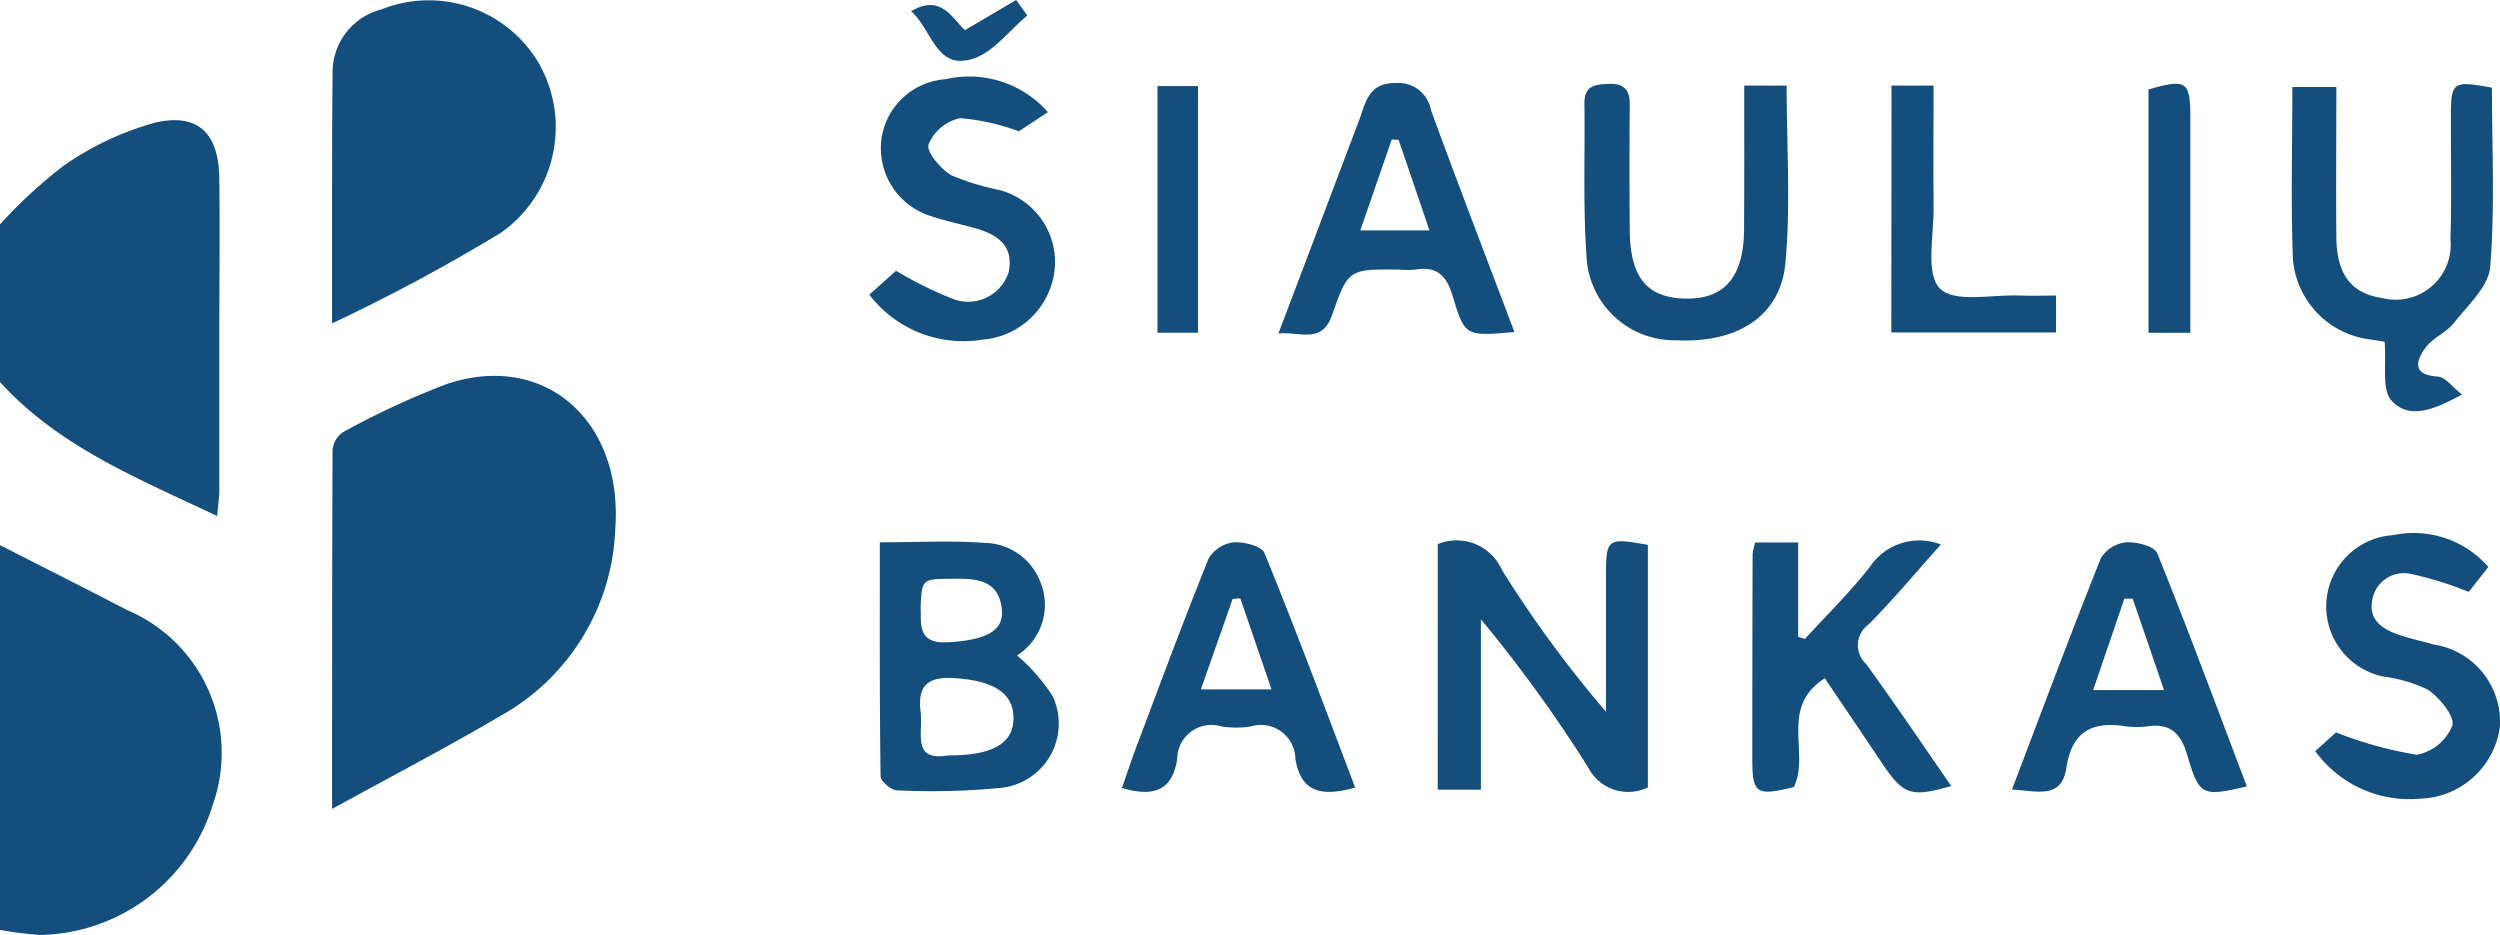
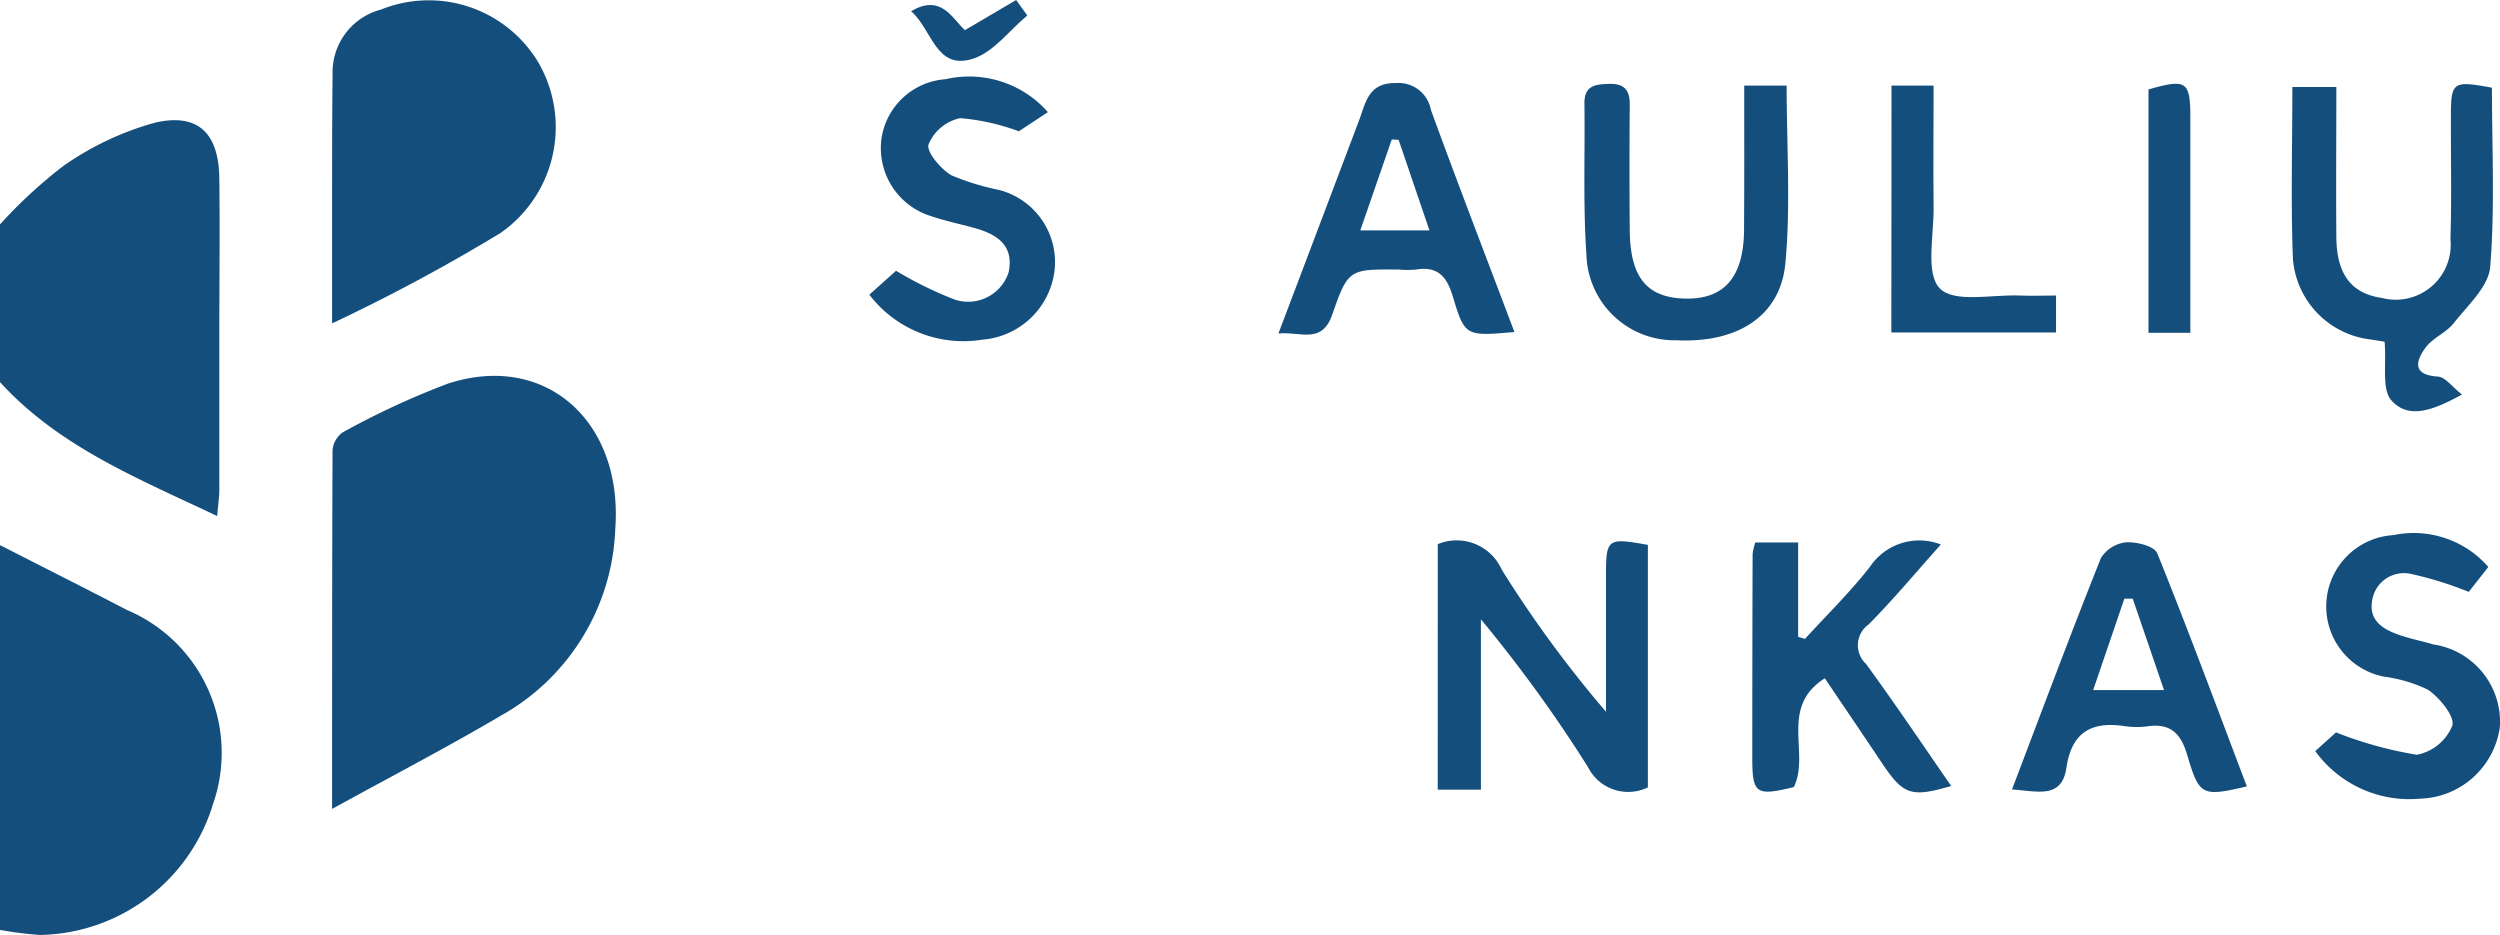
<svg xmlns="http://www.w3.org/2000/svg" width="60.173" height="22.505" viewBox="0 0 60.173 22.505">
  <g id="Group_17" data-name="Group 17" transform="translate(-787.466 -533.417)">
    <path id="Path_44" data-name="Path 44" d="M787.466,538.819a11.441,11.441,0,0,1,1.515-1.4,7.109,7.109,0,0,1,2.234-1.054c1.037-.231,1.517.276,1.53,1.348.015,1.259,0,2.519,0,3.779,0,1.236,0,2.472,0,3.708,0,.178-.028.355-.052.638-1.912-.909-3.809-1.668-5.228-3.225Z" fill="#144e7d" />
    <path id="Path_45" data-name="Path 45" d="M787.466,546.538c1.018.519,2.038,1.034,3.054,1.56a3.734,3.734,0,0,1,2.074,4.669,4.434,4.434,0,0,1-4.171,3.154,9.456,9.456,0,0,1-.957-.121Z" fill="#144e7d" />
    <path id="Path_46" data-name="Path 46" d="M795.459,552.887c0-3.023,0-5.823.011-8.622a.582.582,0,0,1,.243-.44,19.206,19.206,0,0,1,2.533-1.174c2.345-.767,4.214.905,4.03,3.482a5.377,5.377,0,0,1-2.761,4.513C798.236,551.4,796.916,552.086,795.459,552.887Z" fill="#144e7d" />
    <path id="Path_47" data-name="Path 47" d="M795.459,541.2c0-1.095,0-1.972,0-2.849,0-1.049,0-2.1.012-3.147a1.559,1.559,0,0,1,1.166-1.557,3.075,3.075,0,0,1,3.779,1.26,3.106,3.106,0,0,1-.9,4.116A43.537,43.537,0,0,1,795.459,541.2Z" fill="#144e7d" />
    <path id="Path_48" data-name="Path 48" d="M822.072,546.514a1.186,1.186,0,0,1,1.538.612,28.187,28.187,0,0,0,2.511,3.422q0-1.63,0-3.261c0-.911.027-.93,1.008-.755v5.837a1.082,1.082,0,0,1-1.441-.488,33.737,33.737,0,0,0-2.578-3.558v4.1h-1.039Z" fill="#144e7d" />
    <path id="Path_49" data-name="Path 49" d="M846.724,542.913c-.679.373-1.284.612-1.7.139-.237-.269-.114-.856-.163-1.41l-.319-.052a2.121,2.121,0,0,1-1.888-1.953c-.051-1.351-.013-2.706-.013-4.126H843.7c0,1.207-.01,2.415,0,3.623.009.893.368,1.351,1.1,1.455a1.323,1.323,0,0,0,1.646-1.416c.031-.981.008-1.963.011-2.945,0-.845.045-.875.988-.7,0,1.434.074,2.881-.042,4.312-.038.475-.543.928-.878,1.356-.183.232-.509.354-.68.591-.235.325-.321.655.3.694C846.325,542.494,846.488,542.729,846.724,542.913Z" fill="#144e7d" />
    <path id="Path_50" data-name="Path 50" d="M829.715,546.473h1.031v2.272l.165.049c.527-.578,1.091-1.128,1.57-1.744a1.427,1.427,0,0,1,1.7-.527c-.6.67-1.144,1.324-1.74,1.925a.614.614,0,0,0-.059.952c.7.959,1.365,1.949,2.048,2.935-.972.283-1.153.218-1.676-.566-.451-.675-.907-1.345-1.366-2.026-1.106.7-.348,1.807-.746,2.618-.909.223-1,.165-1-.7q0-2.455.008-4.91A1.515,1.515,0,0,1,829.715,546.473Z" fill="#144e7d" />
    <path id="Path_51" data-name="Path 51" d="M829.448,535.478h1.021c0,1.454.1,2.881-.031,4.284-.125,1.281-1.172,1.916-2.626,1.845a2.121,2.121,0,0,1-2.162-2.054c-.083-1.21-.032-2.429-.048-3.643-.006-.439.268-.465.6-.474.369-.01.494.159.491.506q-.013,1.508,0,3.015c.008,1.14.416,1.633,1.351,1.647s1.4-.528,1.4-1.687C829.452,537.8,829.448,536.68,829.448,535.478Z" fill="#144e7d" />
    <path id="Path_52" data-name="Path 52" d="M808.39,540.51l.643-.576a9.019,9.019,0,0,0,1.411.693,1.024,1.024,0,0,0,1.3-.66c.133-.664-.3-.919-.844-1.068-.338-.093-.682-.164-1.012-.276a1.712,1.712,0,0,1-1.2-1.906,1.68,1.68,0,0,1,1.54-1.394,2.521,2.521,0,0,1,2.46.793l-.7.461a5.311,5.311,0,0,0-1.411-.316,1.064,1.064,0,0,0-.761.63c-.058.179.289.59.546.744a5.939,5.939,0,0,0,1.129.349,1.793,1.793,0,0,1,1.346,2.025,1.9,1.9,0,0,1-1.723,1.583A2.852,2.852,0,0,1,808.39,540.51Z" fill="#144e7d" />
    <path id="Path_53" data-name="Path 53" d="M847.358,547.063l-.471.6a8.732,8.732,0,0,0-1.375-.429.774.774,0,0,0-.948.626c-.093.5.266.708.663.844.264.091.54.144.808.224a1.881,1.881,0,0,1,1.6,1.995,2,2,0,0,1-1.925,1.718,2.8,2.8,0,0,1-2.518-1.145l.5-.451a9.326,9.326,0,0,0,1.946.538,1.156,1.156,0,0,0,.853-.7c.067-.217-.3-.668-.582-.863a3.465,3.465,0,0,0-1.06-.316,1.721,1.721,0,0,1,.222-3.407A2.383,2.383,0,0,1,847.358,547.063Z" fill="#144e7d" />
    <path id="Path_54" data-name="Path 54" d="M832.993,535.477h1.013c0,1-.01,1.97,0,2.94.009.67-.2,1.581.149,1.941s1.262.143,1.929.172c.274.012.55,0,.869,0v.89h-3.964Z" fill="#144e7d" />
-     <path id="Path_55" data-name="Path 55" d="M815.326,535.489h.975v5.936h-.975Z" fill="#144e7d" />
    <path id="Path_56" data-name="Path 56" d="M840.186,541.427h-1.008V535.57c.909-.264,1.007-.2,1.008.661C840.188,537.951,840.186,539.671,840.186,541.427Z" fill="#144e7d" />
    <path id="Path_57" data-name="Path 57" d="M812.192,533.79c-.433.359-.812.883-1.308,1.041-.9.286-.98-.71-1.489-1.143.72-.428.986.168,1.295.455l1.234-.726Z" fill="#144e7d" />
-     <path id="Path_58" data-name="Path 58" d="M812.8,550.169a4.451,4.451,0,0,0-.854-.976,1.441,1.441,0,0,0,.569-1.746,1.462,1.462,0,0,0-1.353-.963c-.806-.06-1.619-.014-2.519-.014,0,1.91-.008,3.77.018,5.629,0,.121.255.339.394.341a17.3,17.3,0,0,0,2.516-.061A1.555,1.555,0,0,0,812.8,550.169Zm-3.175-2.05c0-.145.008-.263.015-.358a.95.95,0,0,1,.032-.2l.006-.023a.212.212,0,0,1,.018-.037l.006-.014c.082-.138.263-.138.69-.138.455-.01.908.007,1.1.4a1,1,0,0,1,.088.339c.053.526-.4.738-1.3.788C809.667,548.909,809.614,548.6,809.63,548.119Zm.662,3.48c-.885.152-.6-.551-.661-1.035-.083-.642.163-.865.812-.825.9.056,1.4.337,1.42.915C811.887,551.292,811.392,551.6,810.292,551.6Z" fill="#144e7d" />
    <path id="Path_59" data-name="Path 59" d="M821.907,536.063a.79.79,0,0,0-.835-.647c-.528-.009-.684.276-.815.672-.073.221-.16.438-.242.657-.585,1.546-1.169,3.092-1.779,4.7.531-.053,1.045.266,1.295-.453.384-1.106.415-1.095,1.6-1.087a2.456,2.456,0,0,0,.42,0c.525-.087.742.175.884.65.288.962.311.955,1.482.854C823.232,539.593,822.553,537.834,821.907,536.063Zm-1.7,2.9.758-2.19.165.01.742,2.18Z" fill="#144e7d" />
    <path id="Path_60" data-name="Path 60" d="M839.389,546.733c-.068-.168-.493-.277-.744-.263a.814.814,0,0,0-.611.378c-.726,1.816-1.41,3.649-2.141,5.571.608.039,1.2.238,1.31-.523.128-.864.611-1.122,1.411-1a1.983,1.983,0,0,0,.56,0c.543-.072.786.186.936.691.294.993.356,1.007,1.436.759C840.834,550.469,840.139,548.59,839.389,546.733Zm-1.542,3.293.751-2.2.2,0c.242.7.483,1.409.754,2.2Z" fill="#144e7d" />
-     <path id="Path_61" data-name="Path 61" d="M817.9,546.726c-.068-.167-.5-.273-.748-.255a.813.813,0,0,0-.6.4c-.6,1.489-1.159,2.995-1.726,4.5-.126.334-.237.673-.356,1.012.753.223,1.215.07,1.33-.7a.825.825,0,0,1,1.071-.78,2.331,2.331,0,0,0,.7,0,.829.829,0,0,1,1.074.777c.132.815.64.92,1.438.692C819.356,550.452,818.657,548.578,817.9,546.726Zm-1.53,3.284.765-2.178.184-.013.752,2.191Z" fill="#144e7d" />
  </g>
</svg>